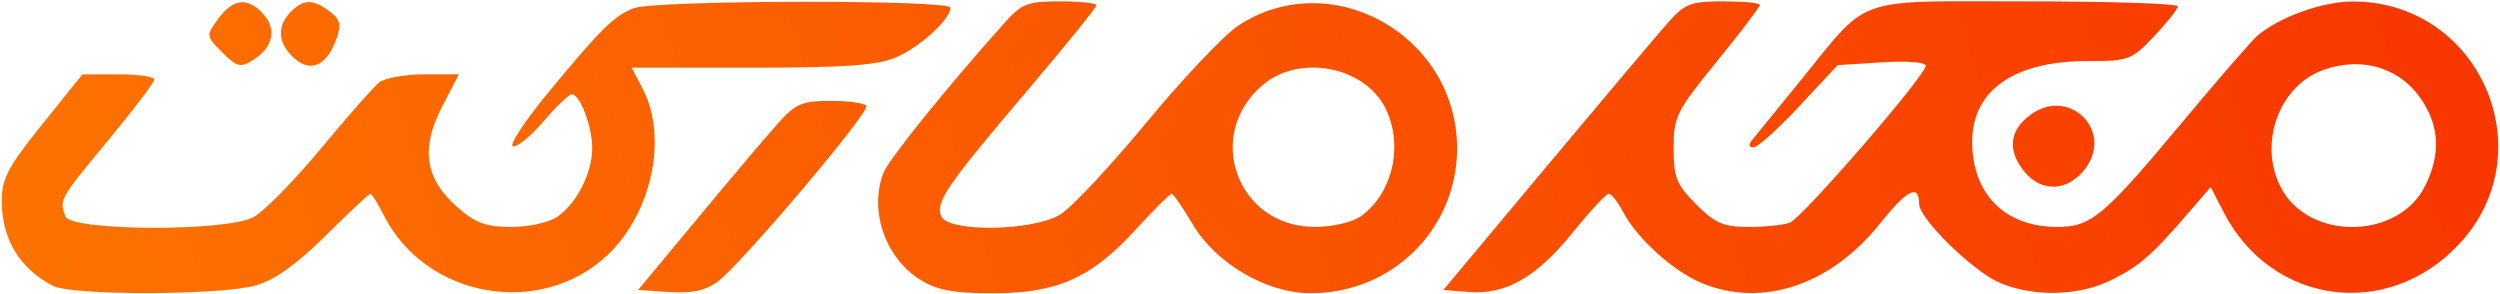
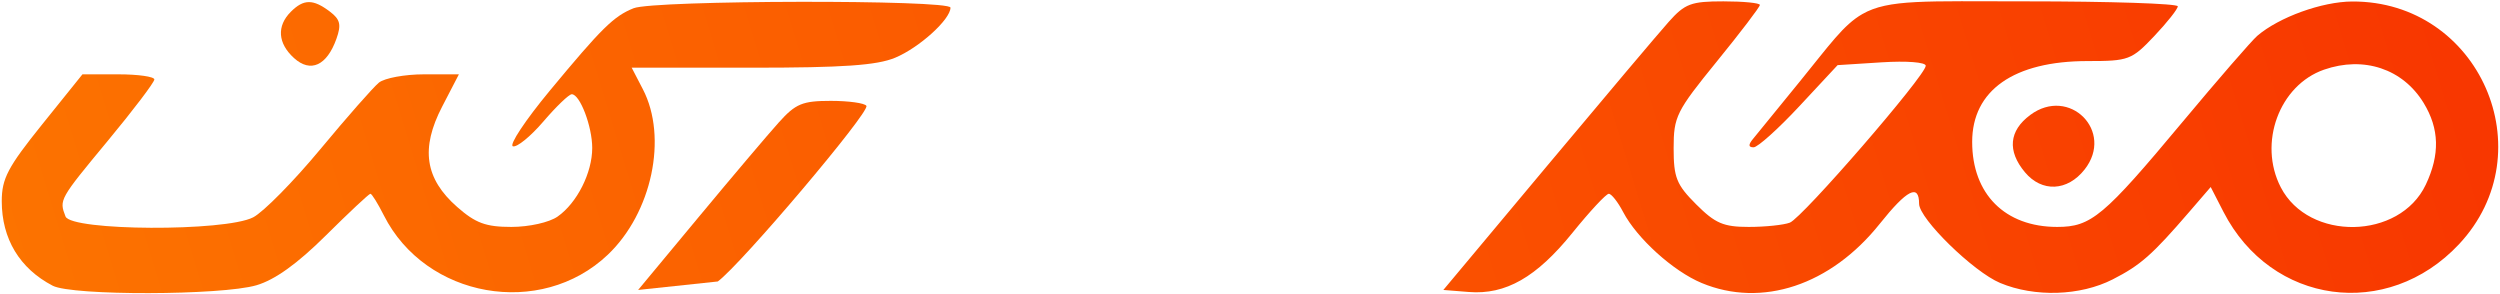
<svg xmlns="http://www.w3.org/2000/svg" width="1317" height="155" viewBox="0 0 1317 155" fill="none">
-   <path d="M117.104 27.612C108.478 18.983 108.457 18.832 114.955 9.92C122.811 -0.859 130.507 -1.655 138.752 7.453C145.987 15.446 143.82 25.06 133.303 31.628C126.638 35.79 124.839 35.346 117.104 27.612Z" fill="url(#paint0_linear_231_3)" />
  <path d="M154.913 30.607C146.322 22.834 145.686 13.726 153.208 6.205C159.967 -0.551 164.93 -0.582 173.73 6.072C179.235 10.235 179.895 12.957 177.225 20.454C172.189 34.577 163.612 38.481 154.913 30.607Z" fill="url(#paint1_linear_231_3)" />
  <path d="M289.551 47.872C317.04 14.712 323.31 8.543 333.784 4.335C344.507 0.026 500.713 -0.261 500.713 4.027C500.713 10.217 484.297 25.095 471.62 30.39C461.946 34.431 444.244 35.664 395.884 35.664H332.774L338.67 47.023C351.85 72.414 343.42 112.142 320.168 134.213C284.823 167.758 224.216 157.081 202.197 113.428C199.045 107.183 195.868 102.069 195.134 102.069C194.4 102.069 183.824 111.967 171.633 124.067C156.615 138.966 144.823 147.421 135.079 150.28C116.699 155.665 38.019 155.847 27.782 150.524C10.363 141.469 0.927 125.821 0.927 106.001C0.927 94.094 4.103 88.047 22.18 65.578L43.433 39.159H62.372C72.791 39.159 81.312 40.376 81.312 41.864C81.312 43.353 70.302 57.865 56.847 74.109C31.186 105.089 31.123 105.204 34.503 114.015C37.456 121.715 118.649 122.103 133.377 114.487C138.756 111.705 154.651 95.586 168.701 78.663C182.751 61.74 196.661 45.933 199.611 43.528C202.561 41.127 213.248 39.159 223.359 39.159H241.747L232.929 56.156C221.479 78.223 223.859 94.125 240.841 109.035C250.547 117.559 255.943 119.544 269.385 119.544C278.752 119.544 289.349 117.171 293.749 114.089C303.965 106.934 311.982 91.043 311.982 77.943C311.982 66.602 305.527 49.644 301.207 49.644C299.746 49.644 293.022 56.1 286.266 63.991C279.514 71.879 272.279 77.769 270.189 77.07C268.102 76.374 276.816 63.236 289.551 47.872Z" fill="url(#paint2_linear_231_3)" />
-   <path fill-rule="evenodd" clip-rule="evenodd" d="M465.462 90.938C468.272 83.819 499.346 45.335 529.152 12.073C538.284 1.882 541.29 0.714 558.464 0.714C568.991 0.714 577.603 1.644 577.603 2.78C577.603 3.916 561.362 23.966 541.507 47.341C498.686 97.757 492.856 106.228 495.764 113.809C499.077 122.445 544.051 121.862 558.59 112.995C564.472 109.409 584.918 87.572 604.025 64.47C623.133 41.365 644.802 18.472 652.176 13.593C700.816 -18.582 767.165 18.221 767.581 77.604C767.878 120.362 733.564 154.547 690.429 154.463C667.026 154.414 640.37 138.742 628.109 117.818C623.031 109.157 618.128 102.069 617.205 102.069C616.286 102.069 607.786 110.545 598.318 120.907C574.957 146.466 556.958 154.494 523.008 154.494C502.328 154.494 493.723 152.904 484.894 147.449C466.325 135.971 457.647 110.737 465.462 90.938ZM692.631 119.544C651.774 119.544 634.051 70.964 665.314 44.657C684.449 28.555 718.351 34.812 729.577 56.519C739.66 76.018 733.809 102.069 716.645 114.089C712.304 117.129 701.679 119.544 692.631 119.544Z" fill="url(#paint3_linear_231_3)" />
  <path fill-rule="evenodd" clip-rule="evenodd" d="M814.893 87.53C844.891 51.661 873.774 17.452 879.076 11.514C887.631 1.923 890.864 0.714 907.909 0.714C918.464 0.714 927.104 1.571 927.104 2.616C927.104 3.664 916.881 17.078 904.386 32.428C883.084 58.602 881.669 61.444 881.669 78.059C881.669 93.552 883.161 97.271 893.552 107.661C903.558 117.668 907.927 119.544 921.225 119.544C929.91 119.544 939.658 118.531 942.891 117.29C949.5 114.756 1014.48 39.732 1014.48 34.637C1014.48 32.774 1004.45 31.994 991.265 32.833L968.052 34.312L947.896 55.956C936.806 67.864 925.961 77.604 923.787 77.604C921.037 77.604 920.932 76.28 923.441 73.236C925.423 70.835 936.638 57.071 948.368 42.654C963.887 23.578 971.12 13.125 981.073 7.418C994.868 -0.492 1013.89 0.714 1067.45 0.714C1111.36 0.714 1147.28 1.896 1147.26 3.335C1147.24 4.775 1141.64 11.856 1134.81 19.063C1122.95 31.579 1121.36 32.169 1099.77 32.169C1060.93 32.169 1038.94 47.561 1038.94 74.756C1038.94 102.244 1056.24 119.544 1083.73 119.544C1101.62 119.544 1108.22 114.029 1149.63 64.397C1168.43 41.868 1186.21 21.38 1189.14 18.871C1200.65 9.029 1223.23 0.865 1239.15 0.791C1306.11 0.484 1341.07 79.984 1295.38 128.684C1257.61 168.939 1196.5 160.548 1171.35 111.656L1164.6 98.522L1153.32 111.604C1133.76 134.304 1127.63 139.7 1112.95 147.193C1095.86 155.91 1071.88 156.668 1053.69 149.067C1039.6 143.185 1010.98 115.221 1010.98 107.34C1010.98 96.645 1004.62 99.892 990.231 117.919C964.417 150.269 928.152 162.313 896.411 149.074C881.403 142.818 862.348 125.58 855.068 111.681C852.3 106.396 848.896 102.076 847.502 102.083C846.111 102.09 837.492 111.352 828.349 122.665C809.417 146.089 793.158 155.368 773.757 153.82L760.354 152.747L814.893 87.53ZM1201.52 98.69C1189.49 75.42 1200.7 44.902 1224.3 36.695C1245.28 29.401 1265.82 36.269 1276.78 54.237C1285.08 67.85 1285.43 81.428 1277.88 97.327C1264.1 126.36 1216.27 127.212 1201.52 98.69Z" fill="url(#paint4_linear_231_3)" />
-   <path d="M368.098 114.302C385.661 93.157 404.639 70.744 410.266 64.498C419.171 54.611 422.722 53.139 437.68 53.139C447.131 53.139 455.568 54.321 456.424 55.761C458.343 58.99 390.568 139.085 378.136 148.28C371.593 153.121 364.663 154.631 352.654 153.837L336.161 152.747L368.098 114.302Z" fill="url(#paint5_linear_231_3)" />
+   <path d="M368.098 114.302C385.661 93.157 404.639 70.744 410.266 64.498C419.171 54.611 422.722 53.139 437.68 53.139C447.131 53.139 455.568 54.321 456.424 55.761C458.343 58.99 390.568 139.085 378.136 148.28L336.161 152.747L368.098 114.302Z" fill="url(#paint5_linear_231_3)" />
  <path d="M1066.71 90.711C1057.35 79.492 1058.34 68.87 1069.53 60.563C1090.12 45.265 1113.98 69.188 1098.17 89.288C1089.11 100.804 1075.63 101.412 1066.71 90.711Z" fill="url(#paint6_linear_231_3)" />
  <defs>
    <linearGradient id="paint0_linear_231_3" x1="-446.435" y1="469.045" x2="1287.09" y2="-58.702" gradientUnits="userSpaceOnUse">
      <stop stop-color="#FE8C00" />
      <stop offset="1" stop-color="#F83600" />
    </linearGradient>
    <linearGradient id="paint1_linear_231_3" x1="-446.435" y1="469.045" x2="1287.09" y2="-58.702" gradientUnits="userSpaceOnUse">
      <stop stop-color="#FE8C00" />
      <stop offset="1" stop-color="#F83600" />
    </linearGradient>
    <linearGradient id="paint2_linear_231_3" x1="-446.435" y1="469.045" x2="1287.09" y2="-58.702" gradientUnits="userSpaceOnUse">
      <stop stop-color="#FE8C00" />
      <stop offset="1" stop-color="#F83600" />
    </linearGradient>
    <linearGradient id="paint3_linear_231_3" x1="-446.435" y1="469.045" x2="1287.09" y2="-58.702" gradientUnits="userSpaceOnUse">
      <stop stop-color="#FE8C00" />
      <stop offset="1" stop-color="#F83600" />
    </linearGradient>
    <linearGradient id="paint4_linear_231_3" x1="-446.435" y1="469.045" x2="1287.09" y2="-58.702" gradientUnits="userSpaceOnUse">
      <stop stop-color="#FE8C00" />
      <stop offset="1" stop-color="#F83600" />
    </linearGradient>
    <linearGradient id="paint5_linear_231_3" x1="-446.435" y1="469.045" x2="1287.09" y2="-58.702" gradientUnits="userSpaceOnUse">
      <stop stop-color="#FE8C00" />
      <stop offset="1" stop-color="#F83600" />
    </linearGradient>
    <linearGradient id="paint6_linear_231_3" x1="-446.435" y1="469.045" x2="1287.09" y2="-58.702" gradientUnits="userSpaceOnUse">
      <stop stop-color="#FE8C00" />
      <stop offset="1" stop-color="#F83600" />
    </linearGradient>
  </defs>
</svg>